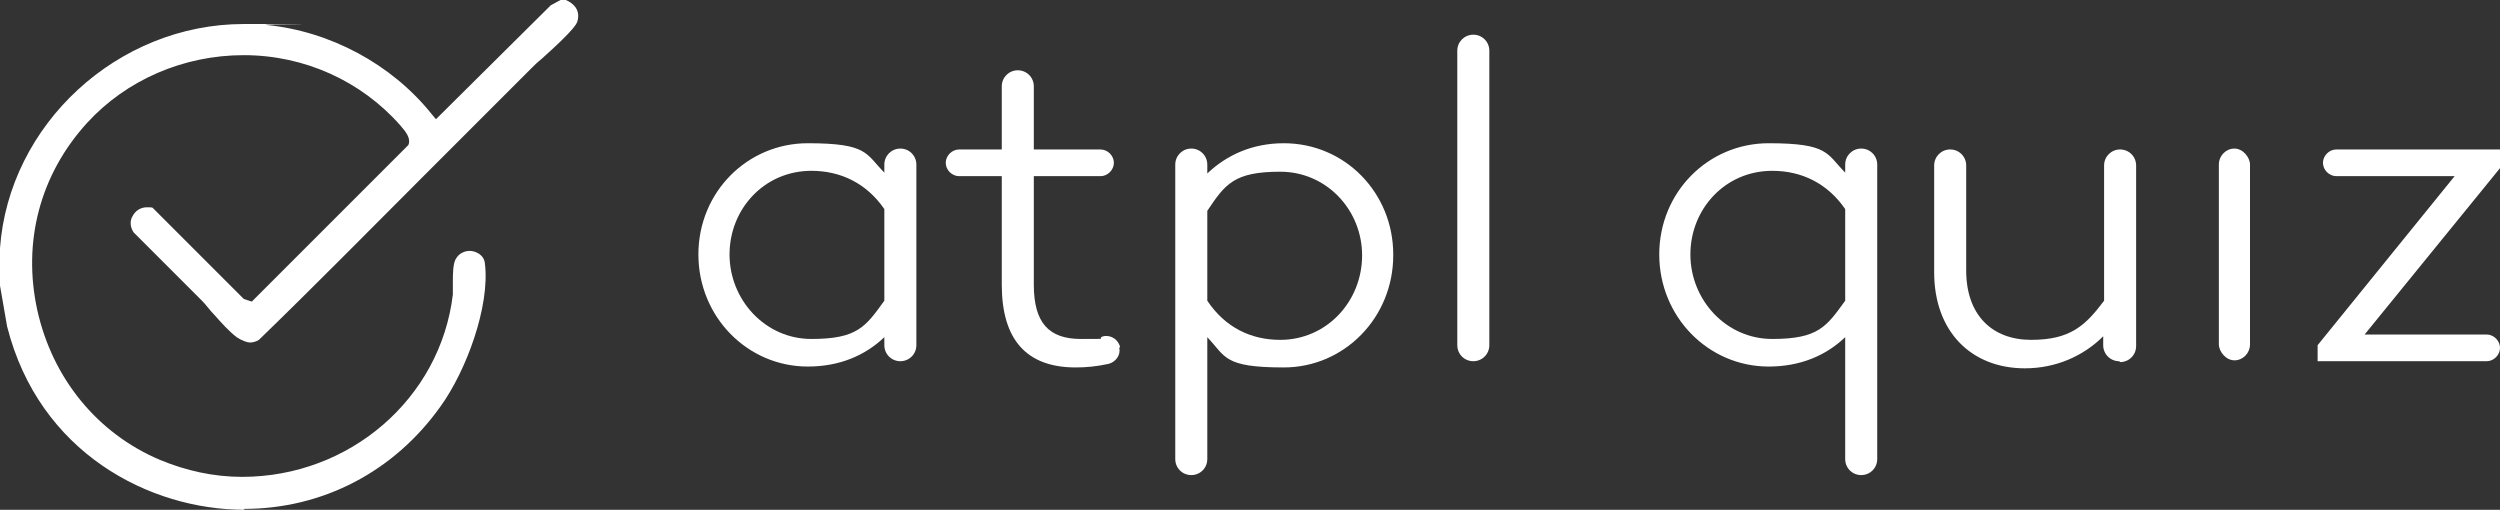
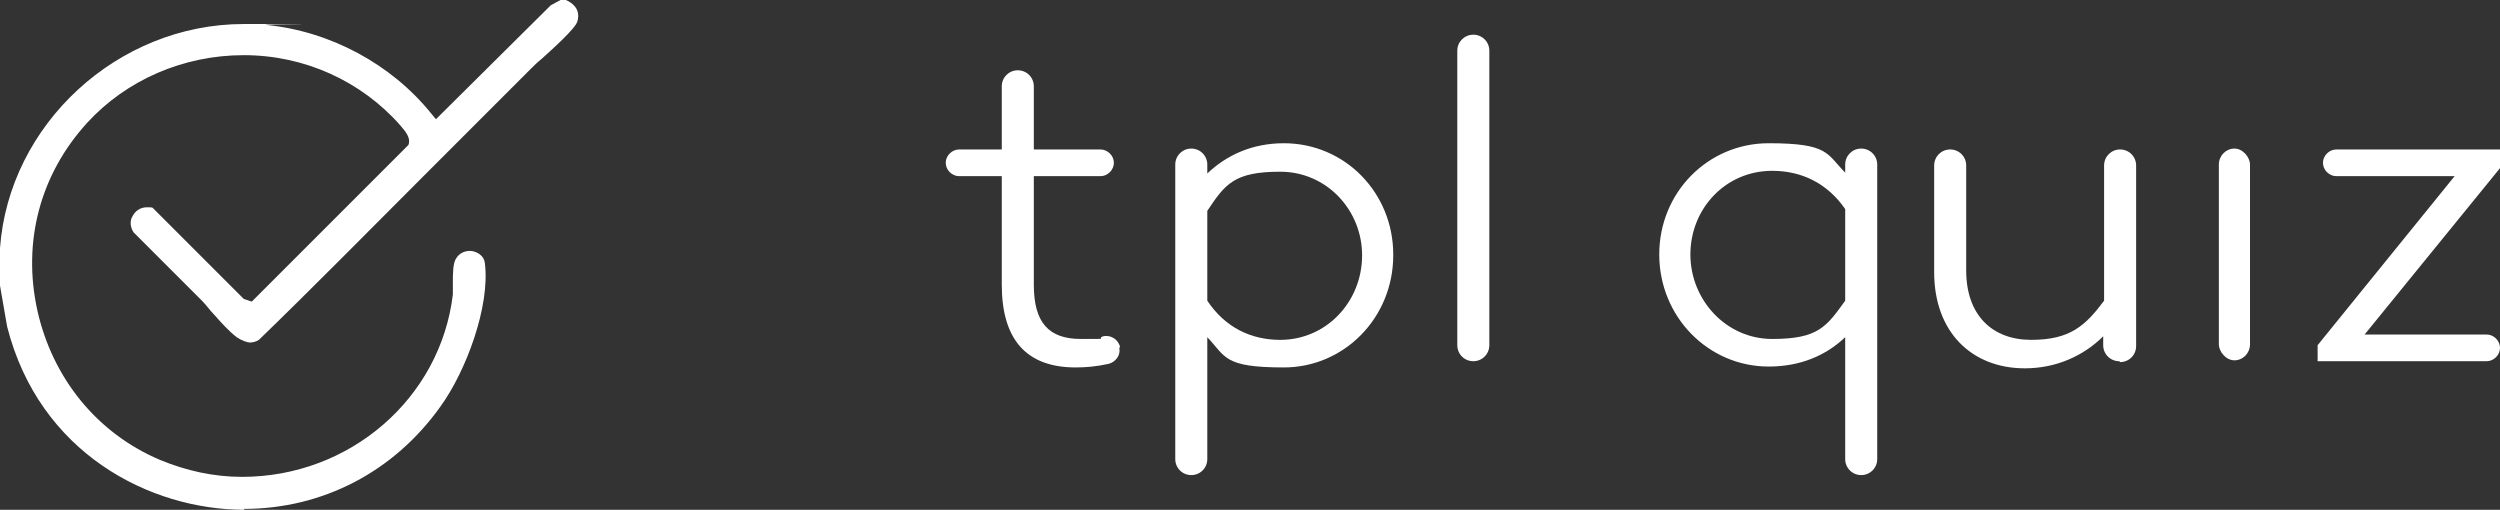
<svg xmlns="http://www.w3.org/2000/svg" id="Capa_1" viewBox="0 0 281 57.3">
  <rect x="0" y="0" width="281" height="57.3" fill="#333333" stroke="none" />
  <defs>
    <style>      .st0 {        fill: #fff;      }    </style>
  </defs>
-   <path class="st0" d="M101.2,40.6h0c-1,0-1.8-.8-1.8-1.8v-.9c-2.2,2.1-5.1,3.3-8.6,3.3-6.8,0-12.3-5.6-12.3-12.6s5.5-12.5,12.3-12.5,6.5,1.2,8.6,3.3v-.9c0-1,.8-1.8,1.8-1.8h0c1,0,1.8.8,1.8,1.8v20.3c0,1-.8,1.8-1.8,1.8ZM99.4,33.8v-10.3c-2-2.9-4.9-4.3-8.2-4.3-5.3,0-9.2,4.3-9.2,9.4s4,9.5,9.2,9.5,6.1-1.4,8.2-4.3Z" />
  <path class="st0" d="M125.8,39.1c.2.8-.4,1.6-1.2,1.8-1.4.3-2.5.4-3.7.4-5.5,0-8.3-3.1-8.3-9.3v-12.2h-4.8c-.8,0-1.5-.7-1.5-1.5h0c0-.8.7-1.5,1.5-1.5h4.8v-7.1c0-1,.8-1.8,1.8-1.8h0c1,0,1.8.8,1.8,1.8v7.1s7.5,0,7.5,0c.8,0,1.5.7,1.5,1.5h0c0,.8-.7,1.5-1.5,1.5h-7.5v12.2c0,4.3,1.7,6.1,5.3,6.1s1.6,0,2.5-.3c.9-.2,1.7.4,1.9,1.2h0Z" />
  <path class="st0" d="M156.6,28.7c0,7-5.5,12.6-12.3,12.6s-6.5-1.2-8.6-3.4v13.7c0,1-.8,1.8-1.8,1.8h0c-1,0-1.8-.8-1.8-1.8V18.5c0-1,.8-1.8,1.8-1.8h0c1,0,1.8.8,1.8,1.8v1c2.2-2.1,5.1-3.4,8.6-3.4,6.9,0,12.3,5.6,12.3,12.5ZM153.1,28.7c0-5.1-4-9.4-9.2-9.4s-6.2,1.4-8.2,4.4v10.1c2,3,4.9,4.4,8.2,4.4,5.2,0,9.2-4.3,9.2-9.5Z" />
  <path class="st0" d="M165.6,40.6h0c-1,0-1.8-.8-1.8-1.8V5.7c0-1,.8-1.8,1.8-1.8h0c1,0,1.8.8,1.8,1.8v33.1c0,1-.8,1.8-1.8,1.8Z" />
  <path class="st0" d="M209.2,53.4h0c-1,0-1.8-.8-1.8-1.8v-13.7c-2.2,2.1-5.1,3.3-8.6,3.3-6.8,0-12.3-5.6-12.3-12.6s5.5-12.5,12.3-12.5,6.5,1.2,8.6,3.3v-.9c0-1,.8-1.8,1.8-1.8h0c1,0,1.8.8,1.8,1.8v33.1c0,1-.8,1.8-1.8,1.8ZM207.4,33.8v-10.3c-2-2.9-4.9-4.3-8.2-4.3-5.3,0-9.2,4.3-9.2,9.4s4,9.5,9.2,9.5,6.1-1.4,8.2-4.3Z" />
  <path class="st0" d="M238.2,40.6h0c-1,0-1.8-.8-1.8-1.8v-1c-2.2,2.2-5.3,3.6-8.8,3.6-6,0-10.2-4.1-10.2-10.8v-12c0-1,.8-1.8,1.8-1.8h0c1,0,1.8.8,1.8,1.8v11.8c0,5,2.9,7.8,7.3,7.8s6.1-1.6,8.2-4.4v-15.2c0-1,.8-1.8,1.8-1.8h0c1,0,1.8.8,1.8,1.8v20.3c0,1-.8,1.8-1.8,1.8Z" />
  <rect class="st0" x="249.4" y="16.7" width="3.5" height="23.8" rx="1.8" ry="1.8" />
  <path class="st0" d="M265.7,37.6h13.8c.8,0,1.5.7,1.5,1.5h0c0,.8-.7,1.5-1.5,1.5h-19v-1.8l15.4-19h-13.3c-.8,0-1.5-.7-1.5-1.5h0c0-.8.7-1.5,1.5-1.5h18.4v2.1l-15.3,18.8Z" />
  <path class="st0" d="M27.5,57.3c-10.7,0-23.1-6.4-26.7-20.6L0,32.1c0-.7,0-1.3,0-2,0-.8,0-1.5,0-2.2C1,14,13.2,2.7,27.4,2.7s1.7,0,2.5.1c7.2.7,14.1,4.4,18.6,10l.5.6L61.9.6l1.1-.6h.6c.7.3,1.7,1,1.3,2.4-.2.8-2.9,3.2-4,4.2-.5.4-.9.8-1.1,1-4.1,4.1-8.2,8.2-12.3,12.3-6,6-12.2,12.3-18.4,18.3-.3.2-.7.3-1,.3s-.9-.2-1.5-.6c-.9-.7-1.7-1.6-2.5-2.5-.5-.5-.9-1.1-1.4-1.6-1.1-1.1-2.2-2.2-3.3-3.3-1.5-1.5-2.9-2.9-4.4-4.4-.5-.8-.3-1.5-.1-1.8.3-.6.9-1,1.6-1s.6,0,.8.2l10.1,10.1.9.3,17.6-17.6h0c.3-.7-.2-1.4-.9-2.2-4.4-5-10.8-7.9-17.6-7.9s-13.2,2.8-17.6,7.6c-5.3,5.8-7.3,13.4-5.6,21.1,1.7,7.6,6.7,13.8,13.8,16.8,2.9,1.2,6,1.9,9.2,1.9,12.1,0,22.3-8.8,23.7-20.5,0-.4,0-.9,0-1.4,0-.9,0-2.2.4-2.7.3-.5.9-.8,1.5-.8s1.6.4,1.7,1.4c.6,4.8-2.1,12.1-5,16.1-5.2,7.3-13.2,11.5-22.1,11.5Z" />
</svg>